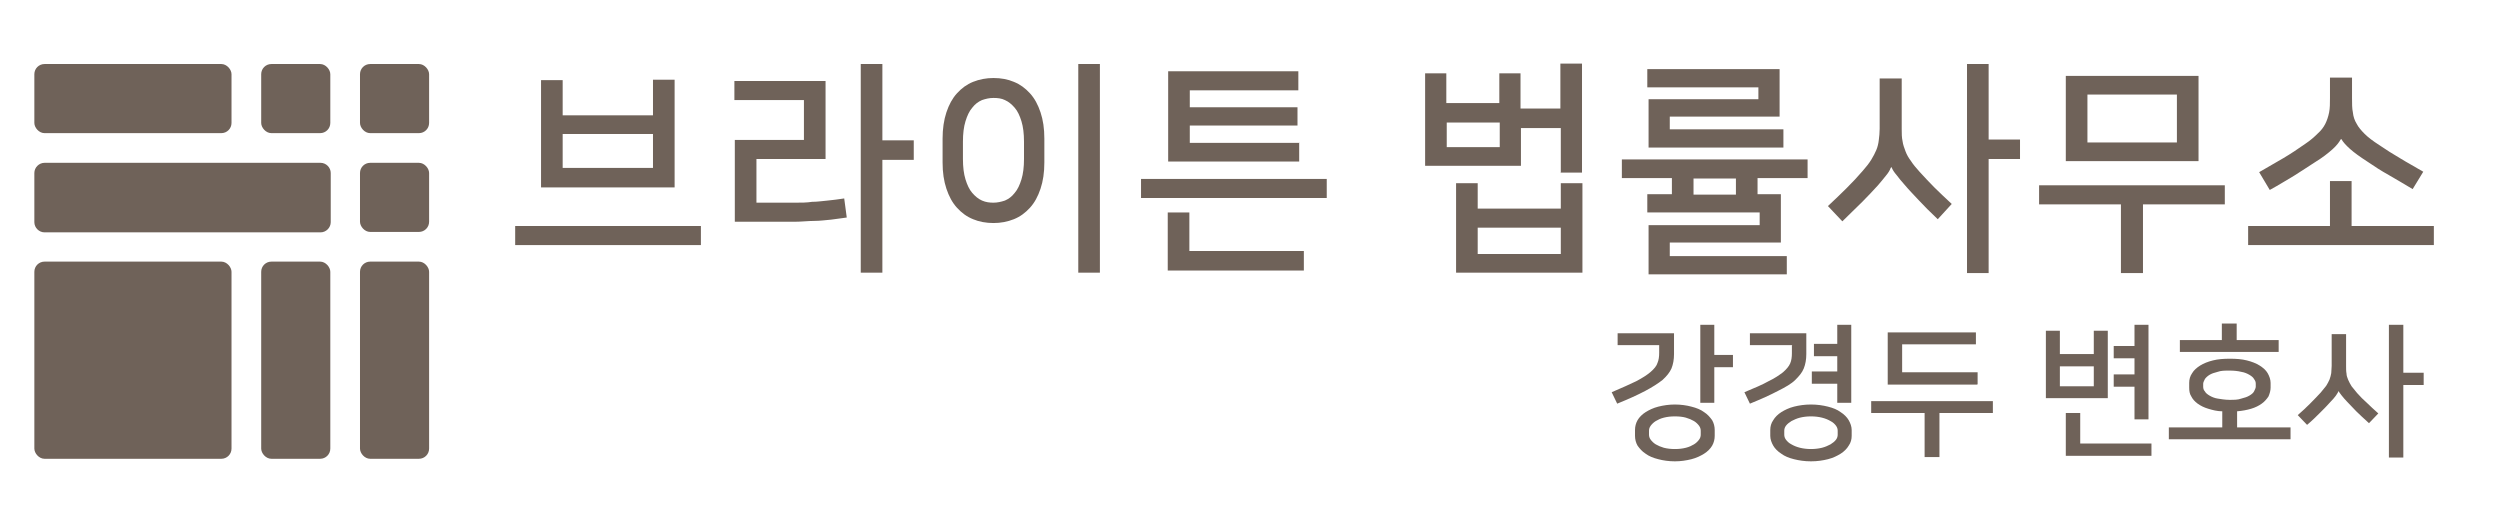
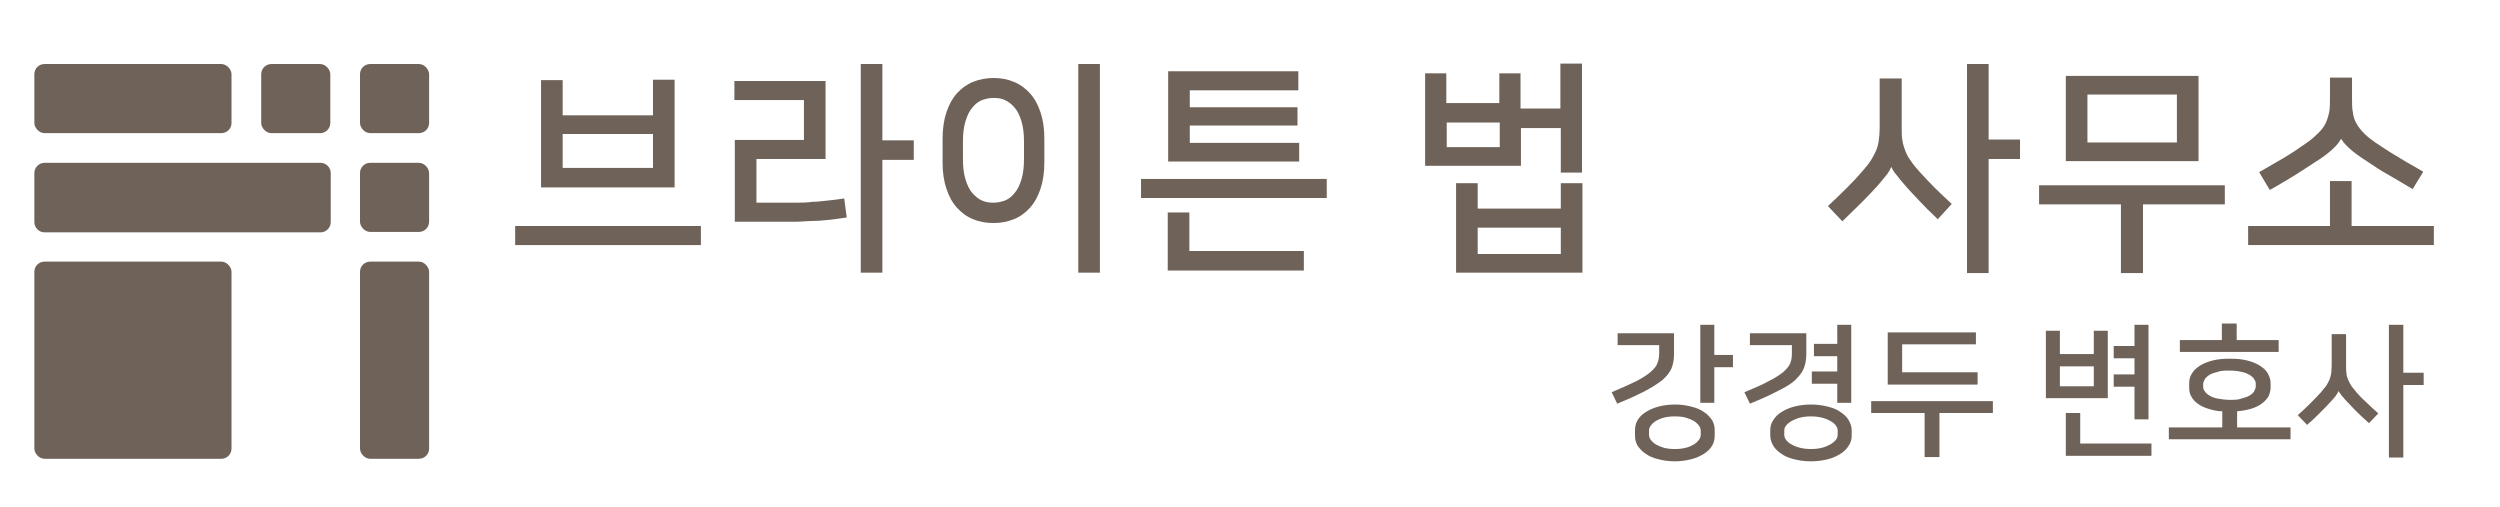
<svg xmlns="http://www.w3.org/2000/svg" viewBox="0 0 589.6 119.6">
  <defs>
    <style>      .cls-1 {        fill: #6f6259;      }    </style>
  </defs>
  <g>
    <g id="_레이어_1" data-name="레이어_1">
      <g>
        <g>
          <rect class="cls-1" x="84.9" y="15.1" width="16.3" height="16.3" rx="2.4" ry="2.4" />
          <path class="cls-1" d="M54.6,38.4H10.5c-1.3,0-2.4,1.1-2.4,2.4v11.6c0,1.3,1.1,2.4,2.4,2.4h65.1c1.3,0,2.4-1.1,2.4-2.4v-11.6c0-1.3-1.1-2.4-2.4-2.4h-20.9Z" />
          <rect class="cls-1" x="61.6" y="15.1" width="16.3" height="16.3" rx="2.4" ry="2.4" />
          <rect class="cls-1" x="84.9" y="38.4" width="16.3" height="16.3" rx="2.4" ry="2.4" />
          <rect class="cls-1" x="8.1" y="15.1" width="46.5" height="16.3" rx="2.4" ry="2.4" />
          <rect class="cls-1" x="8.1" y="61.7" width="46.5" height="46.5" rx="2.4" ry="2.4" />
-           <rect class="cls-1" x="61.6" y="61.7" width="16.3" height="46.5" rx="2.4" ry="2.4" />
          <rect class="cls-1" x="84.9" y="61.7" width="16.3" height="46.5" rx="2.4" ry="2.4" />
        </g>
        <g>
          <path class="cls-1" d="M165.3,53.3v4.5h-43.8v-4.5h43.8ZM159.1,44.2h-31.5v-25.3h5.1v8.3h21.3v-8.4h5.1v25.4ZM132.7,39.6h21.3v-8h-21.3v8Z" />
          <path class="cls-1" d="M178.4,37.4v10.4h4.4c1.7,0,3.3,0,4.7,0,1.4,0,2.8,0,4-.2,1.3,0,2.5-.2,3.7-.3,1.2-.1,2.5-.3,3.9-.5l.6,4.5c-1.2.2-2.4.3-3.7.5-1.2.1-2.6.3-4,.3-1.4,0-3,.2-4.7.2-1.7,0-3.6,0-5.8,0h-8.2v-19.3h16.3v-9.4h-16.4v-4.5h21.5v18.4h-16.3ZM215.5,37.7h-7.4v26.6h-5.1V15.1h5.1v18h7.4v4.6Z" />
          <path class="cls-1" d="M234.3,18.4c1.8,0,3.4.3,4.8.9,1.5.6,2.7,1.5,3.8,2.7,1.1,1.2,1.9,2.7,2.5,4.5.6,1.8.9,3.8.9,6.2v5.6c0,2.4-.3,4.4-.9,6.2-.6,1.8-1.4,3.3-2.5,4.5-1.1,1.2-2.3,2.1-3.8,2.7-1.5.6-3.1.9-4.8.9s-3.4-.3-4.8-.9c-1.5-.6-2.7-1.5-3.8-2.7-1.1-1.2-1.9-2.7-2.5-4.5-.6-1.8-.9-3.8-.9-6.2v-5.6c0-2.3.3-4.4.9-6.2.6-1.8,1.4-3.3,2.5-4.5,1.1-1.2,2.3-2.1,3.8-2.7,1.5-.6,3.1-.9,4.8-.9ZM234.3,47.8c.9,0,1.8-.2,2.7-.5.9-.4,1.6-.9,2.3-1.8.7-.8,1.2-1.9,1.6-3.2.4-1.3.6-2.9.6-4.8v-4.1c0-1.9-.2-3.5-.6-4.8-.4-1.3-.9-2.4-1.6-3.2-.7-.8-1.4-1.4-2.3-1.8-.8-.4-1.7-.5-2.7-.5s-1.8.2-2.7.5c-.9.4-1.6.9-2.3,1.8-.7.8-1.2,1.9-1.6,3.2-.4,1.3-.6,2.9-.6,4.8v4.1c0,1.9.2,3.5.6,4.8.4,1.3.9,2.4,1.6,3.2.7.8,1.4,1.4,2.3,1.8.9.4,1.8.5,2.7.5ZM254.3,64.4V15.1h5.1v49.2h-5.1Z" />
          <path class="cls-1" d="M312.9,42.2v4.5h-43.8v-4.5h43.8ZM280.5,59.2h27v4.6h-32.1v-13.7h5.1v9.1ZM306.4,33.6v4.5h-30.9v-21.3h30.7v4.5h-25.6v4h25.4v4.3h-25.4v4.1h25.9Z" />
          <path class="cls-1" d="M368.1,40.8v-10.6h-9.4v8.9h-22.6v-21.8h5v7h12.5v-7h5v8.3h9.4v-10.6h5.1v25.7h-5.1ZM341.2,34.7h12.5v-5.8h-12.5v5.8ZM373.2,43.2v21.1h-29.8v-21.1h5.1v6h19.6v-6h5.1ZM368.1,59.9v-6.2h-19.6v6.2h19.6Z" />
-           <path class="cls-1" d="M388.8,64.7v-11.6h26.2v-3h-26.5v-4.3h5.8v-3.8h-11.8v-4.4h43.8v4.4h-11.8v3.8h5.5v11.4h-26.2v3.2h27.6v4.3h-32.6ZM388.8,34.8v-11.4h25.9v-2.8h-26.2v-4.3h31.2v11.2h-25.9v3h26.8v4.3h-31.9ZM399.4,45.9h10v-3.8h-10v3.8Z" />
          <path class="cls-1" d="M445.9,39.6c-.2.6-.6,1.2-1.1,1.8-.5.6-1.1,1.4-1.9,2.3-1.1,1.2-2.3,2.5-3.7,3.9-1.4,1.4-3,2.9-4.7,4.6l-3.4-3.6c3.1-2.9,5.9-5.6,8.2-8.3.8-.9,1.5-1.8,2-2.6.5-.8.9-1.6,1.2-2.3s.5-1.5.6-2.4c.1-.8.2-1.7.2-2.6v-11.9h5.2v11.9c0,1.1,0,2,.2,2.9.1.8.4,1.6.7,2.4.3.8.7,1.5,1.3,2.3.5.8,1.2,1.6,2,2.5,1.1,1.2,2.3,2.5,3.5,3.7,1.2,1.2,2.6,2.5,4.1,3.9l-3.3,3.6c-1.8-1.7-3.3-3.2-4.5-4.5-1.2-1.3-2.3-2.4-3.3-3.6-.7-.8-1.4-1.6-1.9-2.3-.6-.7-1-1.3-1.2-1.9h0ZM476.4,37.5h-7.4v26.9h-5.1V15.1h5.1v17.8h7.4v4.6Z" />
          <path class="cls-1" d="M500.2,64.4v-16.2h-19.3v-4.5h43.8v4.5h-19.3v16.2h-5.2ZM518.5,38h-31.3v-20.1h31.3v20.1ZM492.3,33.6h21.1v-11.3h-21.1v11.3Z" />
          <path class="cls-1" d="M574,53.3v4.5h-43.8v-4.5h19.3v-10.6h5.1v10.6h19.4ZM552,32.9c-.3.6-.9,1.4-1.9,2.3-1,.9-2.4,2-4.2,3.1-1.5,1-3.1,2-4.8,3.1-1.7,1-3.6,2.2-5.8,3.4l-2.5-4.2c2.1-1.2,4-2.3,5.7-3.3,1.7-1,3.5-2.2,5.2-3.4,1.2-.8,2.1-1.6,2.9-2.4.8-.7,1.4-1.5,1.8-2.3.4-.8.7-1.7.9-2.7.2-1,.2-2.1.2-3.4v-4.8h5.2v4.8c0,1.3,0,2.5.2,3.4.1,1,.4,1.9.9,2.7.4.8,1.1,1.6,1.9,2.4.8.8,2,1.7,3.4,2.6,1.6,1.1,3.2,2.1,4.9,3.1,1.6,1,3.5,2,5.5,3.2l-2.5,4.1c-1.9-1.1-3.8-2.3-5.6-3.3s-3.5-2.1-5.1-3.2c-1.7-1.1-3.1-2.1-4.1-3-1-.9-1.7-1.7-2-2.3h0Z" />
        </g>
        <g>
          <path class="cls-1" d="M391.5,81.4h-10v-2.8h13.3v4.9c0,1.3-.2,2.4-.6,3.4-.4.9-1.1,1.8-2.1,2.7-1,.8-2.4,1.7-4.1,2.6-1.7.9-3.9,1.9-6.6,3l-1.3-2.7c2.4-1,4.3-1.9,5.8-2.6,1.5-.8,2.6-1.5,3.4-2.2.8-.7,1.4-1.4,1.6-2.1.3-.7.4-1.5.4-2.4v-1.8ZM385.6,101.4c0-.8.2-1.6.6-2.3.4-.7,1.1-1.4,1.9-1.9.8-.5,1.8-1,3-1.3,1.2-.3,2.5-.5,3.9-.5s2.8.2,3.9.5c1.2.3,2.2.7,3,1.3.8.5,1.4,1.2,1.9,1.9.4.7.6,1.5.6,2.3v1.4c0,.8-.2,1.6-.6,2.3-.4.7-1.1,1.4-1.9,1.9-.8.5-1.8,1-3,1.3-1.2.3-2.5.5-3.9.5s-2.8-.2-3.9-.5c-1.2-.3-2.2-.7-3-1.3-.8-.5-1.4-1.2-1.9-1.9-.4-.7-.6-1.5-.6-2.3v-1.4ZM401.1,101.6c0-.4-.1-.8-.4-1.2-.3-.4-.7-.8-1.2-1.1-.5-.3-1.2-.6-1.9-.8s-1.6-.3-2.6-.3-1.8.1-2.6.3c-.8.2-1.4.5-1.9.8-.5.3-.9.7-1.2,1.1-.3.4-.4.8-.4,1.2v.9c0,.4.1.8.4,1.2.3.4.7.8,1.2,1.1.5.3,1.2.6,1.9.8.8.2,1.6.3,2.6.3s1.8-.1,2.6-.3,1.4-.5,1.9-.8c.5-.3.9-.7,1.2-1.1.3-.4.4-.8.4-1.2v-.9ZM408.7,86.6h-4.4v8.4h-3.3v-18.4h3.3v7.1h4.4v2.9Z" />
          <path class="cls-1" d="M422.7,81.4h-10v-2.8h13.3v4.9c0,1.3-.2,2.4-.6,3.4s-1.1,1.8-2,2.7-2.3,1.7-4.1,2.6c-1.7.9-3.9,1.9-6.6,3l-1.3-2.7c2.4-1,4.3-1.8,5.7-2.6,1.5-.7,2.6-1.5,3.4-2.1.8-.7,1.4-1.4,1.7-2.1.3-.7.4-1.5.4-2.4v-1.8ZM417.5,101.4c0-.8.2-1.6.7-2.3.4-.7,1.1-1.4,1.9-1.9.8-.5,1.8-1,3-1.3,1.2-.3,2.5-.5,4-.5s2.8.2,4,.5c1.2.3,2.2.7,3,1.3.8.5,1.5,1.2,1.9,1.9.4.7.7,1.5.7,2.3v1.4c0,.8-.2,1.6-.7,2.3-.4.7-1.1,1.4-1.9,1.9-.8.5-1.8,1-3,1.3-1.2.3-2.5.5-4,.5s-2.8-.2-4-.5c-1.2-.3-2.2-.7-3-1.3-.8-.5-1.5-1.2-1.9-1.9-.4-.7-.7-1.5-.7-2.3v-1.4ZM433.4,101.6c0-.4-.1-.8-.4-1.2-.3-.4-.7-.8-1.3-1.1-.5-.3-1.2-.6-2-.8-.8-.2-1.7-.3-2.6-.3s-1.8.1-2.6.3c-.8.2-1.4.5-2,.8-.5.3-1,.7-1.3,1.1-.3.4-.4.8-.4,1.2v.9c0,.4.1.8.4,1.2.3.4.7.8,1.3,1.1.5.3,1.2.6,2,.8.8.2,1.7.3,2.6.3s1.8-.1,2.6-.3c.8-.2,1.4-.5,2-.8.5-.3,1-.7,1.3-1.1.3-.4.4-.8.4-1.2v-.9ZM433.3,95v-4.5h-6v-2.9h6v-3.6h-5.5v-2.9h5.5v-4.5h3.3v18.4h-3.3Z" />
          <path class="cls-1" d="M453.9,107.8v-10.4h-12.6v-2.8h28.7v2.8h-12.6v10.4h-3.4ZM466.3,90.7h-21.1v-12.3h20.8v2.8h-17.4v6.6h17.8v2.8Z" />
          <path class="cls-1" d="M482.5,93.9v-15.9h3.3v5.5h8v-5.5h3.3v15.9h-14.6ZM485.8,91.1h8v-4.7h-8v4.7ZM490.6,104.6h16.8v2.9h-20.2v-10.1h3.4v7.2ZM503.4,98.9v-7.7h-4.9v-2.9h4.9v-3.8h-4.9v-2.9h4.9v-5h3.3v22.3h-3.3Z" />
          <path class="cls-1" d="M540.2,100.8v2.8h-28.7v-2.8h12.6v-3.8c-1.2,0-2.3-.3-3.3-.6-1-.3-1.8-.7-2.5-1.2-.7-.5-1.2-1.1-1.5-1.7-.4-.6-.5-1.3-.5-2.1v-1.1c0-.8.2-1.6.7-2.3.4-.7,1.1-1.3,1.9-1.8.8-.5,1.8-.9,3-1.2,1.2-.3,2.5-.4,4-.4s2.8.1,4,.4c1.2.3,2.2.7,3,1.2.8.5,1.5,1.1,1.9,1.8.4.7.7,1.5.7,2.3v1.1c0,.7-.2,1.4-.5,2.1-.4.6-.9,1.2-1.6,1.7-.7.5-1.5.9-2.5,1.2-1,.3-2.1.5-3.3.6v3.8h12.6ZM527.5,80.2h9.9v2.8h-23.3v-2.8h9.9v-3.9h3.5v3.9ZM519.6,91.2c0,.4.1.8.4,1.1.2.4.6.7,1.1,1s1.2.6,1.9.7,1.7.3,2.8.3,2,0,2.8-.3c.8-.2,1.4-.4,1.9-.7s.9-.6,1.1-1,.4-.8.4-1.1v-.7c0-.4-.1-.7-.4-1.1-.2-.4-.6-.7-1.1-1s-1.2-.6-1.9-.7c-.8-.2-1.7-.3-2.8-.3s-2,0-2.8.3c-.8.2-1.4.4-1.9.7s-.9.7-1.1,1c-.2.4-.4.8-.4,1.1v.7Z" />
          <path class="cls-1" d="M551.6,92.1c-.2.4-.4.8-.7,1.2-.3.4-.7.9-1.3,1.5-.7.8-1.5,1.6-2.4,2.5-.9.9-1.9,1.9-3.1,2.9l-2.2-2.3c2.1-1.8,3.8-3.6,5.4-5.3.5-.6.9-1.1,1.3-1.6.3-.5.6-1,.8-1.5.2-.5.3-1,.4-1.5,0-.5.1-1.1.1-1.7v-7.5h3.4v7.5c0,.7,0,1.3.1,1.8,0,.5.2,1,.4,1.5.2.5.5,1,.8,1.5.4.5.8,1,1.3,1.6.7.8,1.5,1.6,2.3,2.3.8.8,1.7,1.6,2.7,2.5l-2.2,2.3c-1.2-1.1-2.2-2-3-2.8-.8-.8-1.5-1.6-2.2-2.3-.5-.5-.9-1-1.3-1.5-.4-.5-.6-.8-.8-1.2h0ZM571.6,90.8h-4.8v17.1h-3.4v-31.3h3.4v11.3h4.8v2.9Z" />
        </g>
      </g>
    </g>
  </g>
</svg>